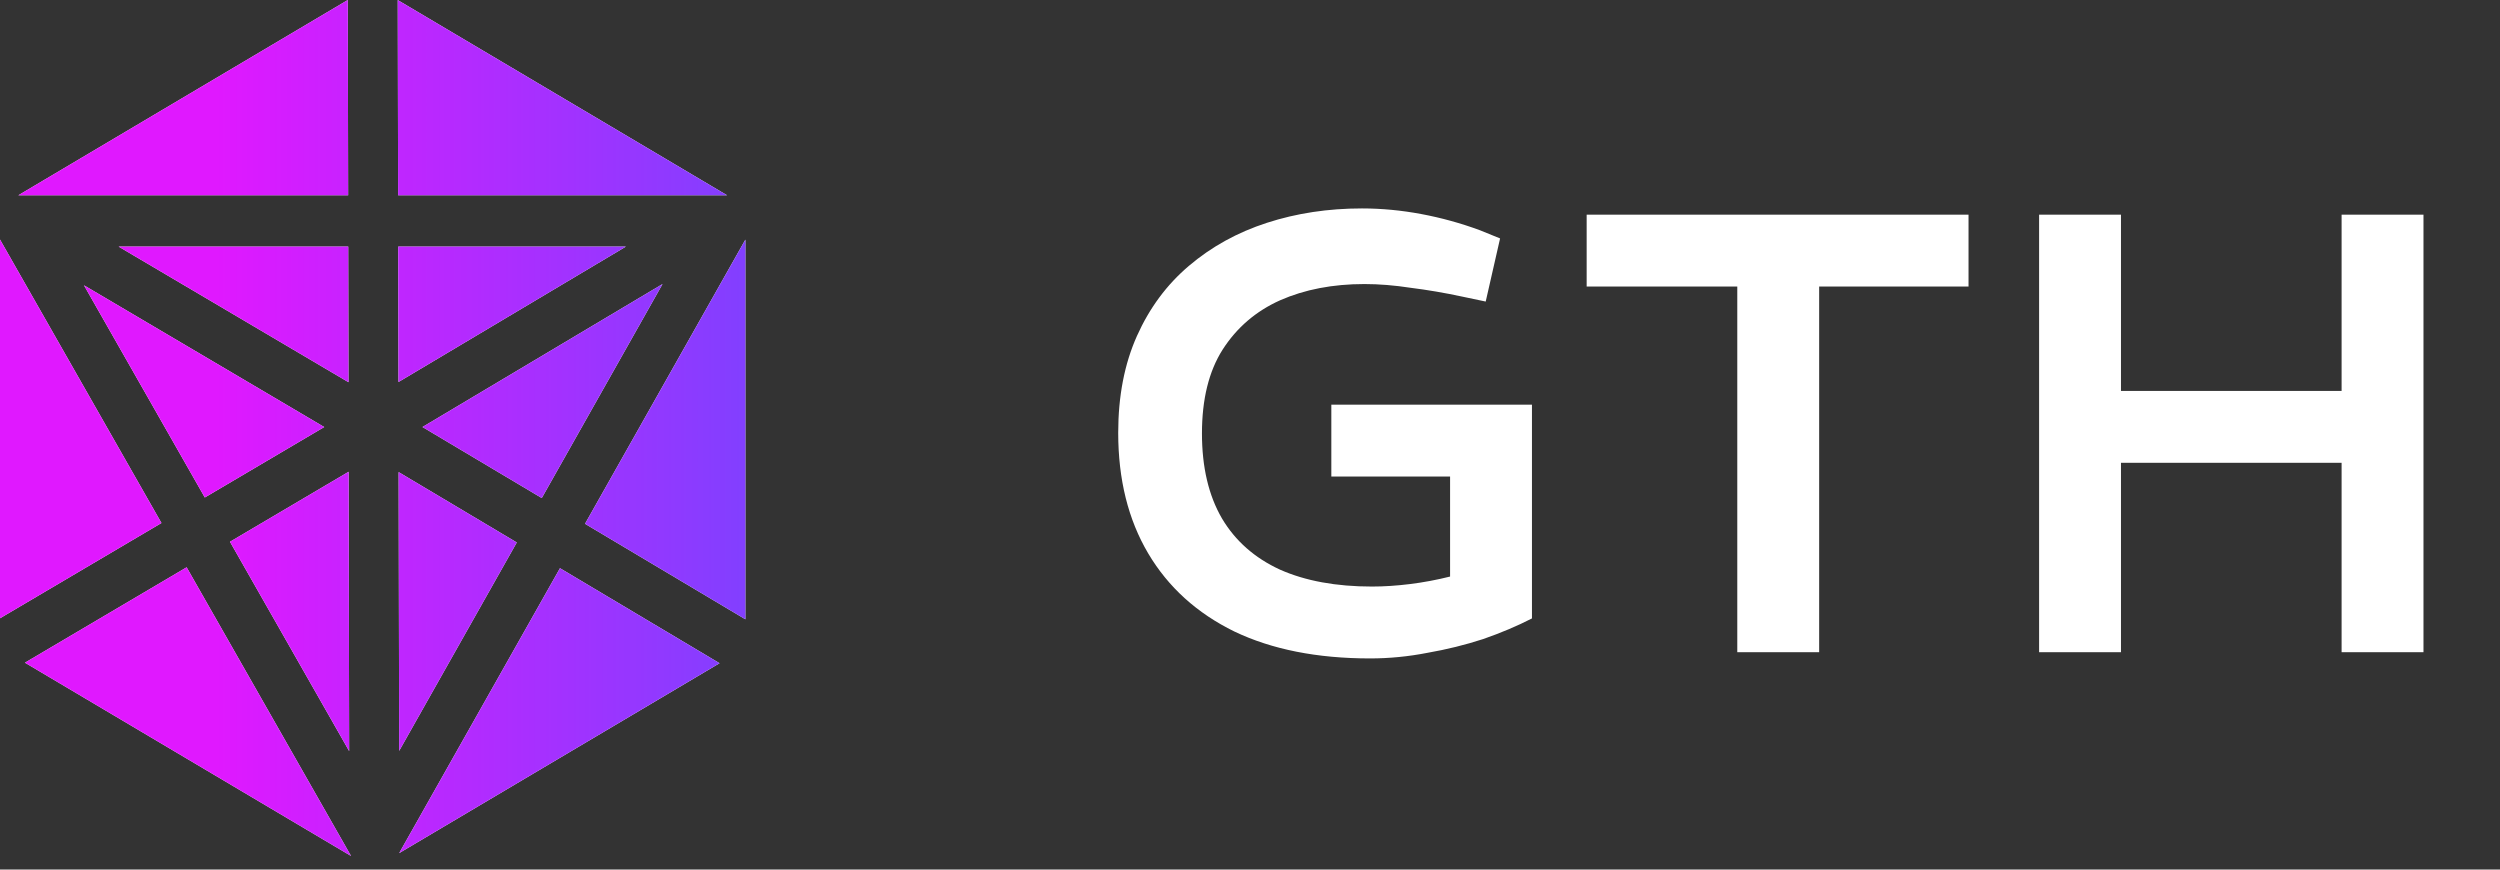
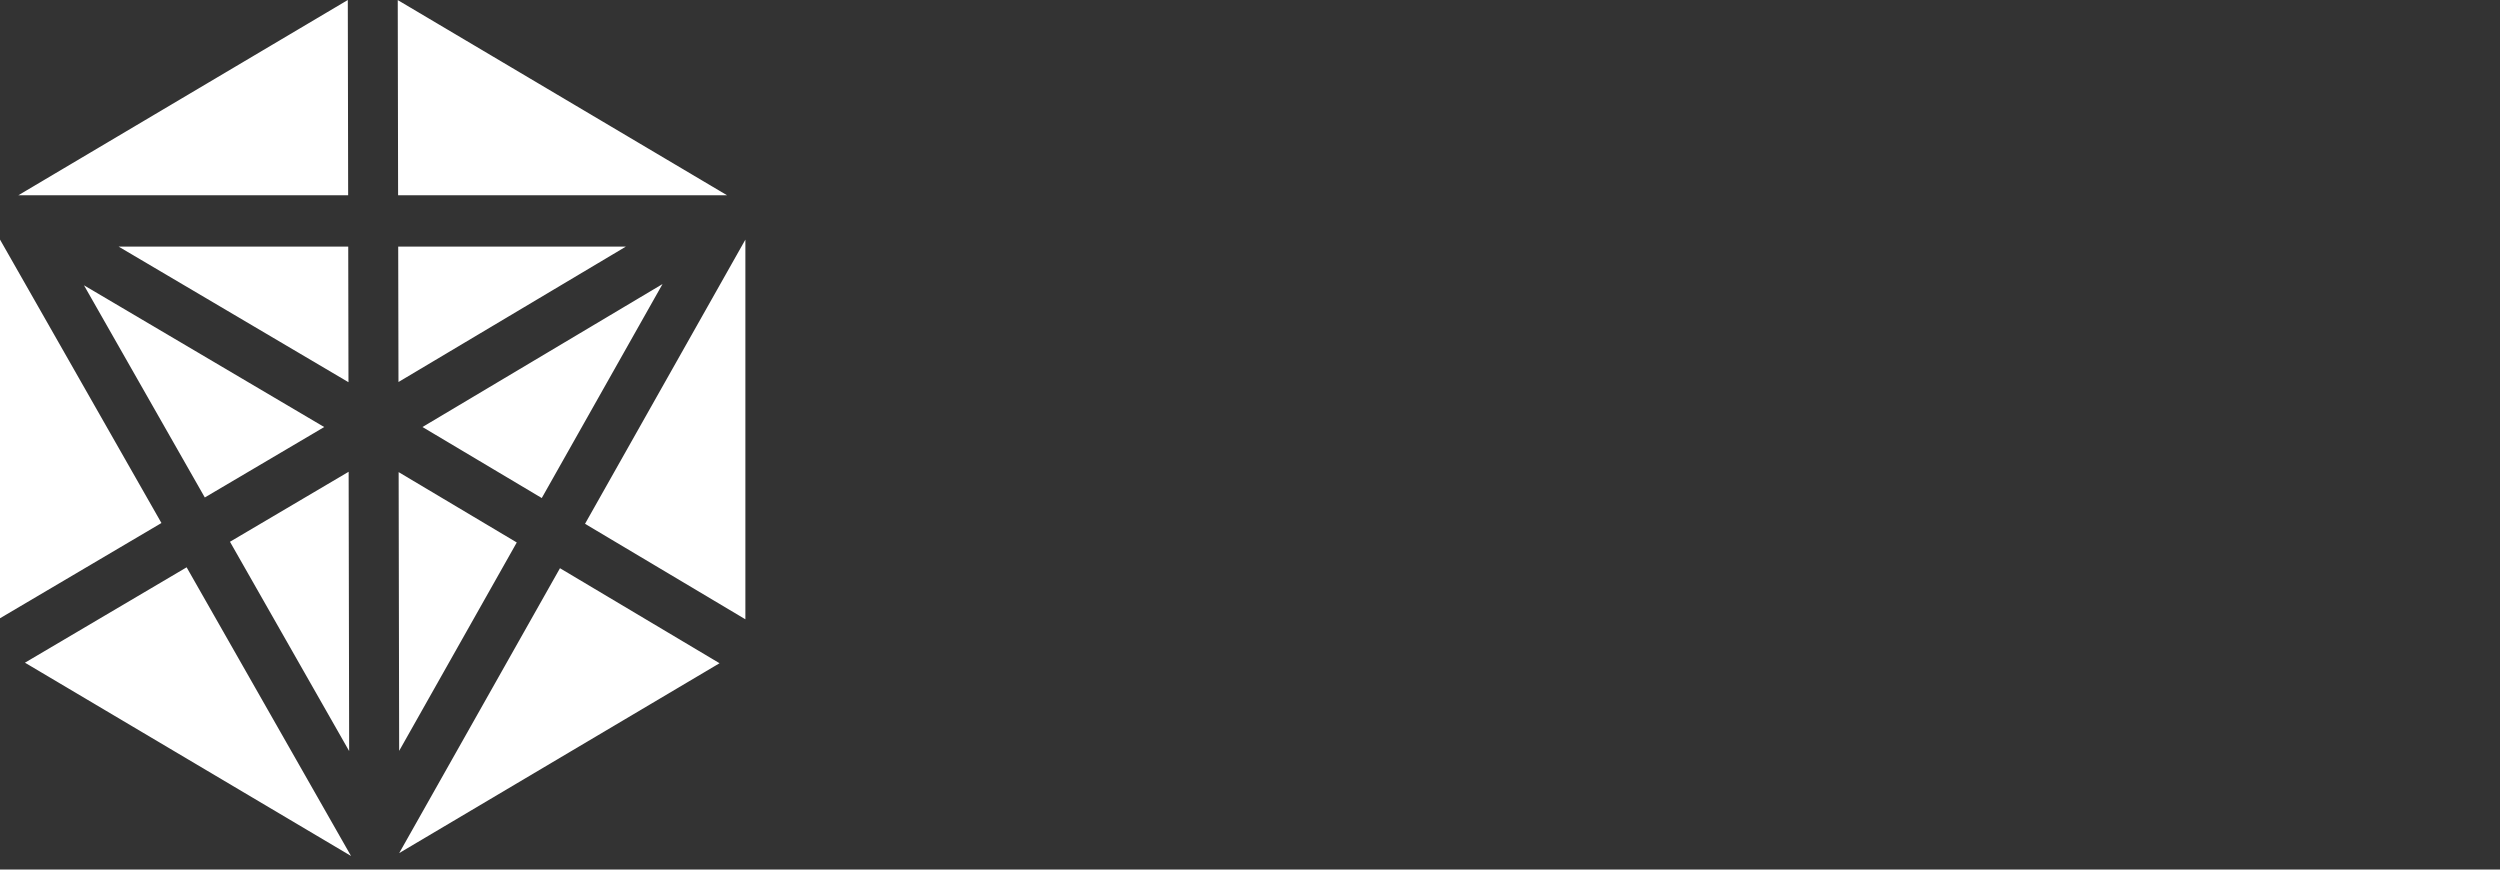
<svg xmlns="http://www.w3.org/2000/svg" width="92" height="32" viewBox="0 0 92 32" fill="none">
  <rect x="0" y="0" width="92" height="32" fill="#333333" stroke="none" />
  <path fill-rule="evenodd" clip-rule="evenodd" d="M12.812 7.186L12.799 0L0.674 7.186L0.675 7.186H12.812ZM12.824 14.065L12.815 9.075H4.365L12.824 14.065ZM14.654 9.075H23.032L14.664 14.058L14.654 9.075ZM24.381 10.453L19.937 18.328L15.547 15.714L24.381 10.453ZM7.537 18.307L3.09 10.499L11.931 15.715L7.537 18.307ZM14.689 27.632L19.017 19.963L14.67 17.374L14.689 27.632ZM8.463 19.937L12.83 17.361L12.849 27.639L8.463 19.937ZM0 8.816L5.941 19.247L0 22.752V8.816ZM20.607 20.91L14.691 31.393L26.479 24.407L20.607 20.91ZM26.755 7.186H14.65L14.637 0.003L26.756 7.186L26.755 7.186ZM21.529 19.276L27.43 22.79V8.818L21.529 19.276ZM0.918 24.387L6.868 20.877L12.918 31.5L0.918 24.387Z" fill="white" />
-   <path fill-rule="evenodd" clip-rule="evenodd" d="M12.812 7.186L12.799 0L0.674 7.186L0.675 7.186H12.812ZM12.824 14.065L12.815 9.075H4.365L12.824 14.065ZM14.654 9.075H23.032L14.664 14.058L14.654 9.075ZM24.381 10.453L19.937 18.328L15.547 15.714L24.381 10.453ZM7.537 18.307L3.09 10.499L11.931 15.715L7.537 18.307ZM14.689 27.632L19.017 19.963L14.67 17.374L14.689 27.632ZM8.463 19.937L12.83 17.361L12.849 27.639L8.463 19.937ZM0 8.816L5.941 19.247L0 22.752V8.816ZM20.607 20.91L14.691 31.393L26.479 24.407L20.607 20.91ZM26.755 7.186H14.65L14.637 0.003L26.756 7.186L26.755 7.186ZM21.529 19.276L27.43 22.79V8.818L21.529 19.276ZM0.918 24.387L6.868 20.877L12.918 31.5L0.918 24.387Z" fill="url(#paint0_linear_439_573)" />
-   <path d="M50.419 24.23C48.472 24.23 46.808 23.9 45.428 23.241C44.048 22.566 42.99 21.608 42.254 20.366C41.518 19.124 41.15 17.644 41.15 15.927C41.15 14.578 41.38 13.389 41.84 12.362C42.3 11.335 42.936 10.476 43.749 9.786C44.577 9.081 45.535 8.552 46.624 8.199C47.713 7.846 48.878 7.67 50.12 7.67C50.841 7.67 51.569 7.739 52.305 7.877C53.041 8.015 53.762 8.214 54.467 8.475L55.203 8.774L54.674 11.097L53.8 10.913C53.156 10.775 52.527 10.668 51.914 10.591C51.316 10.499 50.749 10.453 50.212 10.453C49.047 10.453 48.012 10.652 47.107 11.051C46.218 11.45 45.512 12.055 44.991 12.868C44.485 13.665 44.232 14.693 44.232 15.95C44.232 17.192 44.477 18.235 44.968 19.078C45.459 19.906 46.172 20.535 47.107 20.964C48.042 21.378 49.169 21.585 50.488 21.585C50.933 21.585 51.4 21.554 51.891 21.493C52.382 21.432 52.872 21.34 53.363 21.217V17.537H48.993V14.892H56.376V22.758C55.839 23.034 55.241 23.287 54.582 23.517C53.923 23.732 53.24 23.9 52.535 24.023C51.83 24.161 51.124 24.23 50.419 24.23ZM63.932 24V10.545H58.389V7.9H72.442V10.545H66.945V24H63.932ZM75.039 24V7.9H78.052V14.386H86.171V7.9H89.184V24H86.171V17.031H78.052V24H75.039Z" fill="white" />
  <defs>
    <linearGradient id="paint0_linear_439_573" x1="0" y1="15.75" x2="27.43" y2="15.75" gradientUnits="userSpaceOnUse">
      <stop offset="0.29" stop-color="#E018FF" />
      <stop offset="1" stop-color="#823FFF" />
    </linearGradient>
  </defs>
</svg>